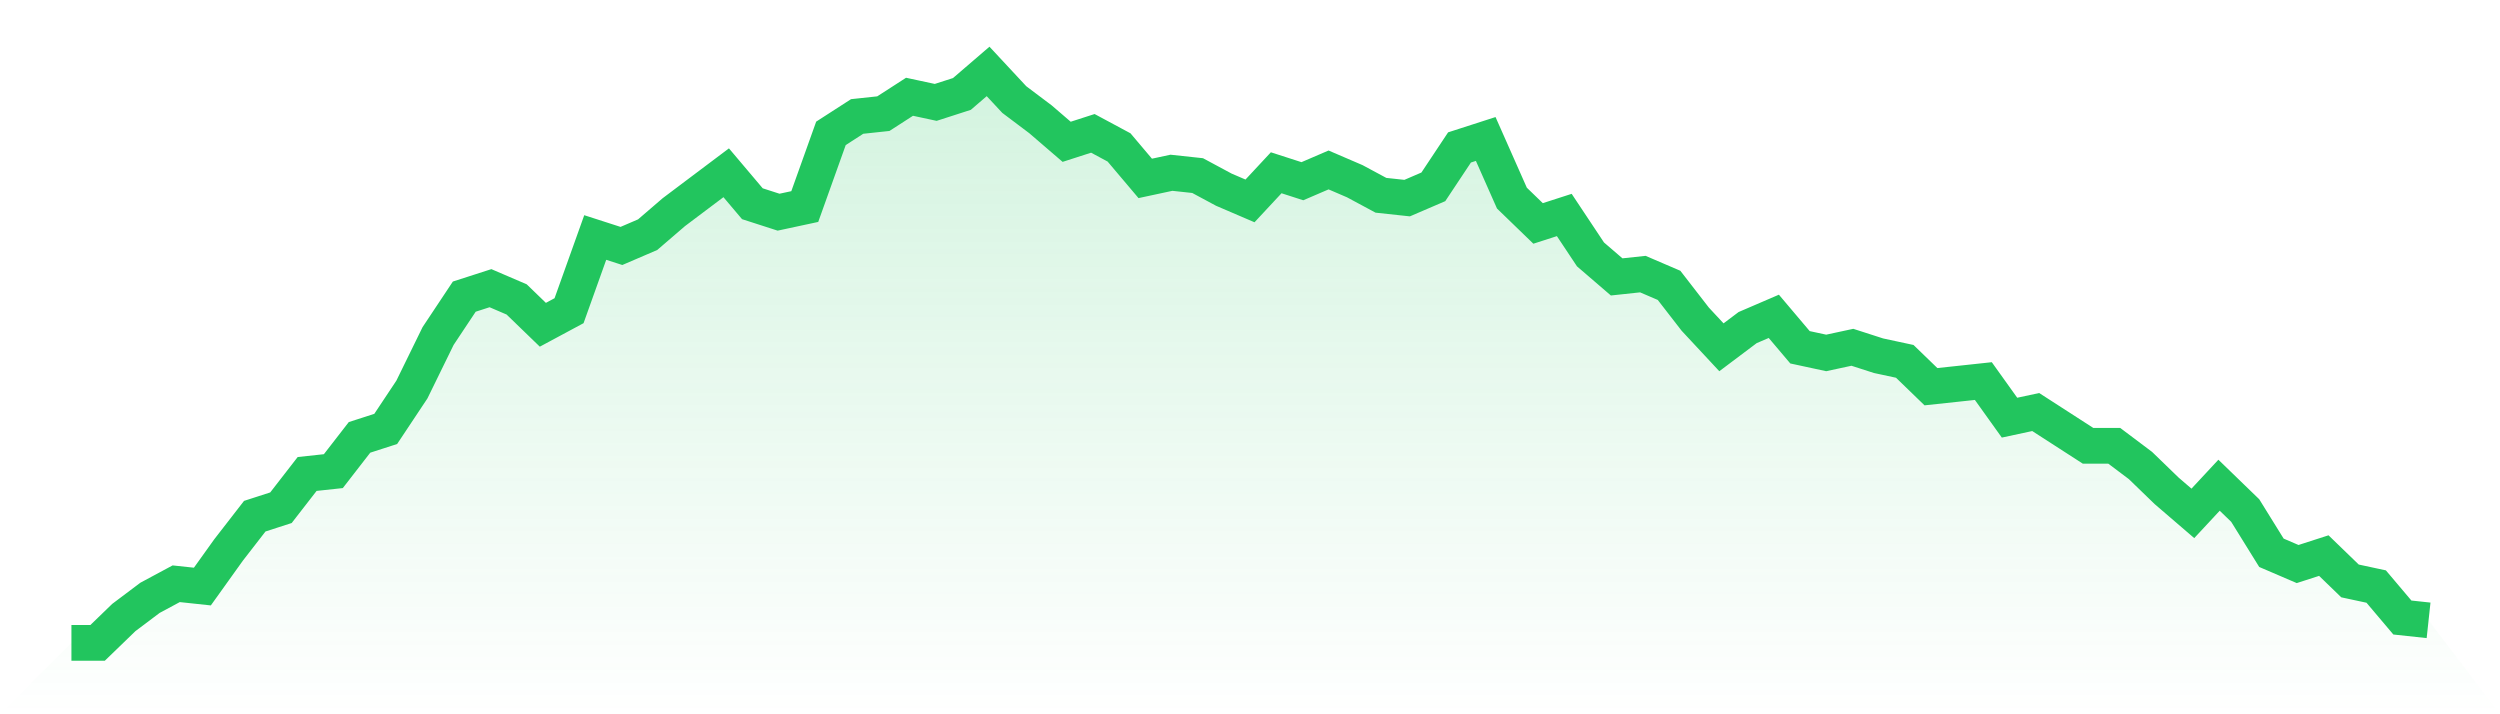
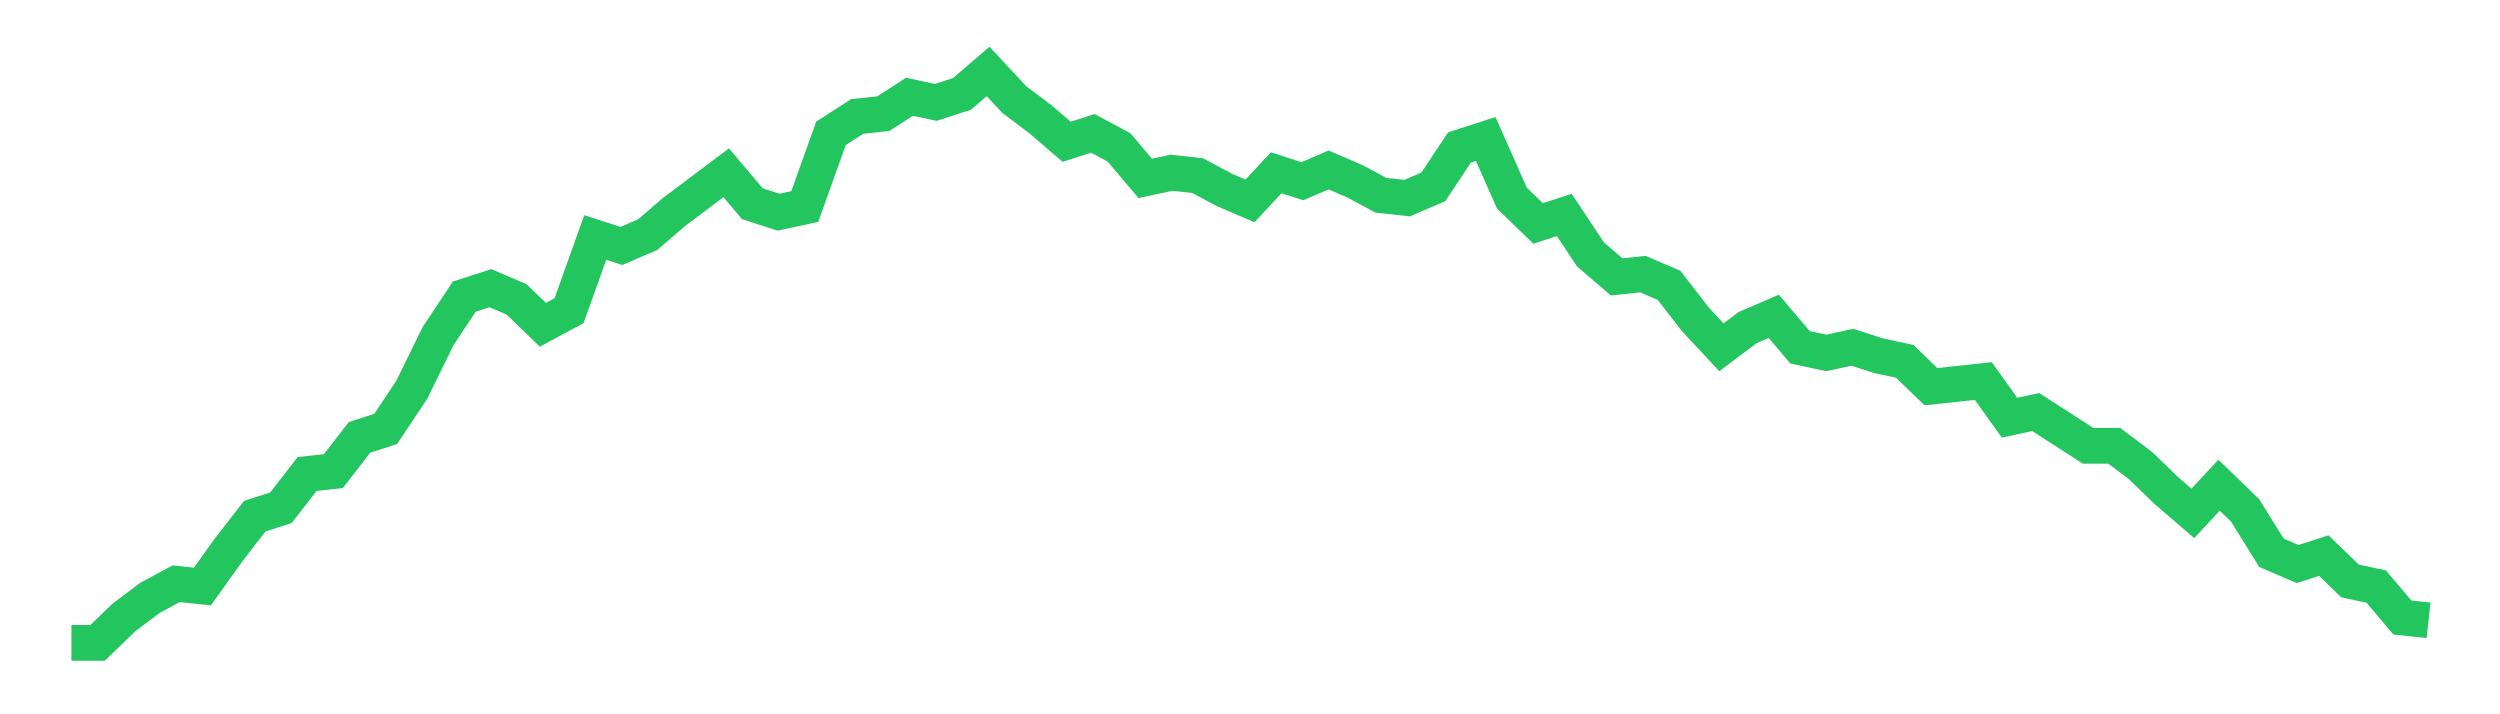
<svg xmlns="http://www.w3.org/2000/svg" viewBox="0 0 140 40">
  <defs>
    <linearGradient id="gradient" x1="0" x2="0" y1="0" y2="1">
      <stop offset="0%" stop-color="#22c55e" stop-opacity="0.2" />
      <stop offset="100%" stop-color="#22c55e" stop-opacity="0" />
    </linearGradient>
  </defs>
-   <path d="M4,36 L4,36 L5.467,36 L6.933,34.581 L8.4,33.478 L9.867,32.69 L11.333,32.847 L12.8,30.798 L14.267,28.906 L15.733,28.433 L17.2,26.542 L18.667,26.384 L20.133,24.493 L21.6,24.02 L23.067,21.813 L24.533,18.818 L26,16.611 L27.467,16.138 L28.933,16.768 L30.4,18.187 L31.867,17.399 L33.333,13.3 L34.8,13.773 L36.267,13.143 L37.733,11.882 L39.2,10.778 L40.667,9.675 L42.133,11.409 L43.6,11.882 L45.067,11.567 L46.533,7.468 L48,6.522 L49.467,6.365 L50.933,5.419 L52.4,5.734 L53.867,5.261 L55.333,4 L56.8,5.576 L58.267,6.68 L59.733,7.941 L61.2,7.468 L62.667,8.256 L64.133,9.99 L65.6,9.675 L67.067,9.833 L68.533,10.621 L70,11.251 L71.467,9.675 L72.933,10.148 L74.4,9.517 L75.867,10.148 L77.333,10.936 L78.8,11.094 L80.267,10.463 L81.733,8.256 L83.2,7.783 L84.667,11.094 L86.133,12.512 L87.6,12.039 L89.067,14.246 L90.533,15.507 L92,15.35 L93.467,15.98 L94.933,17.872 L96.4,19.448 L97.867,18.345 L99.333,17.714 L100.8,19.448 L102.267,19.764 L103.733,19.448 L105.2,19.921 L106.667,20.236 L108.133,21.655 L109.6,21.498 L111.067,21.34 L112.533,23.389 L114,23.074 L115.467,24.02 L116.933,24.966 L118.4,24.966 L119.867,26.069 L121.333,27.488 L122.8,28.749 L124.267,27.172 L125.733,28.591 L127.2,30.956 L128.667,31.586 L130.133,31.113 L131.6,32.532 L133.067,32.847 L134.533,34.581 L136,34.739 L140,40 L0,40 z" fill="url(#gradient)" />
  <path d="M4,36 L4,36 L5.467,36 L6.933,34.581 L8.4,33.478 L9.867,32.69 L11.333,32.847 L12.8,30.798 L14.267,28.906 L15.733,28.433 L17.2,26.542 L18.667,26.384 L20.133,24.493 L21.6,24.02 L23.067,21.813 L24.533,18.818 L26,16.611 L27.467,16.138 L28.933,16.768 L30.4,18.187 L31.867,17.399 L33.333,13.3 L34.8,13.773 L36.267,13.143 L37.733,11.882 L39.2,10.778 L40.667,9.675 L42.133,11.409 L43.6,11.882 L45.067,11.567 L46.533,7.468 L48,6.522 L49.467,6.365 L50.933,5.419 L52.4,5.734 L53.867,5.261 L55.333,4 L56.8,5.576 L58.267,6.68 L59.733,7.941 L61.2,7.468 L62.667,8.256 L64.133,9.99 L65.6,9.675 L67.067,9.833 L68.533,10.621 L70,11.251 L71.467,9.675 L72.933,10.148 L74.4,9.517 L75.867,10.148 L77.333,10.936 L78.8,11.094 L80.267,10.463 L81.733,8.256 L83.2,7.783 L84.667,11.094 L86.133,12.512 L87.6,12.039 L89.067,14.246 L90.533,15.507 L92,15.35 L93.467,15.98 L94.933,17.872 L96.4,19.448 L97.867,18.345 L99.333,17.714 L100.8,19.448 L102.267,19.764 L103.733,19.448 L105.2,19.921 L106.667,20.236 L108.133,21.655 L109.6,21.498 L111.067,21.34 L112.533,23.389 L114,23.074 L115.467,24.02 L116.933,24.966 L118.4,24.966 L119.867,26.069 L121.333,27.488 L122.8,28.749 L124.267,27.172 L125.733,28.591 L127.2,30.956 L128.667,31.586 L130.133,31.113 L131.6,32.532 L133.067,32.847 L134.533,34.581 L136,34.739" fill="none" stroke="#22c55e" stroke-width="2" />
</svg>